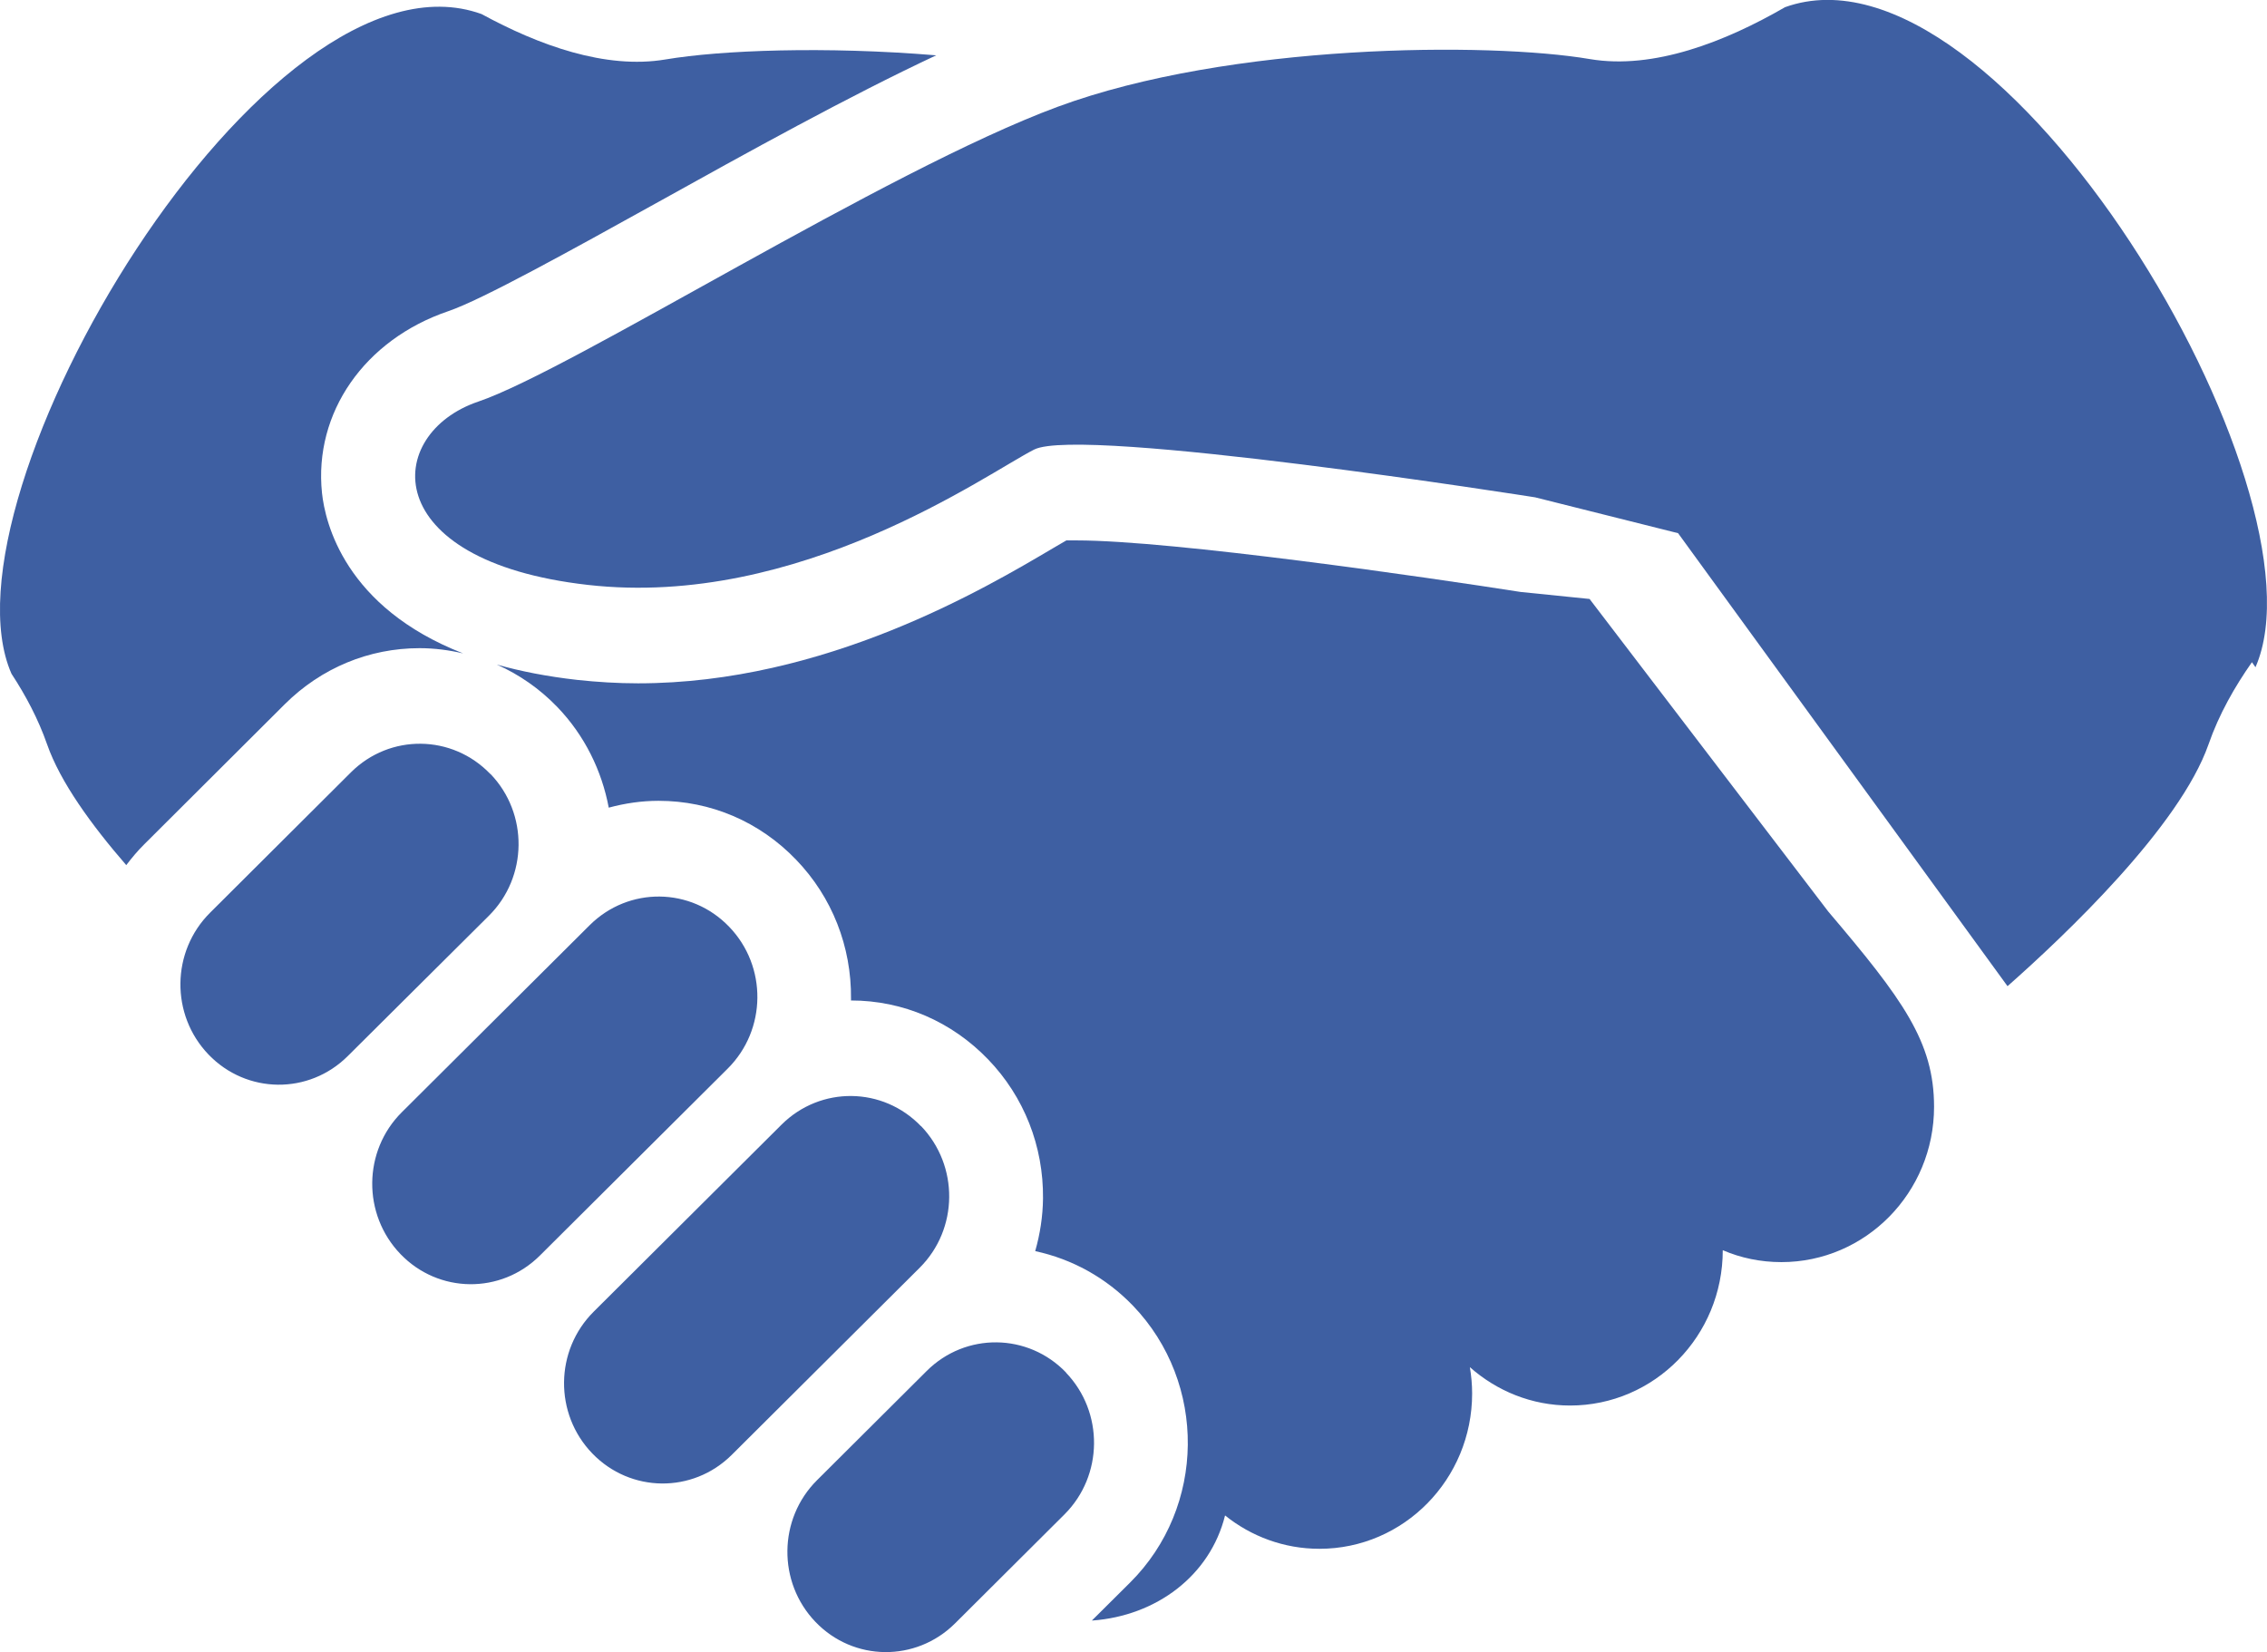
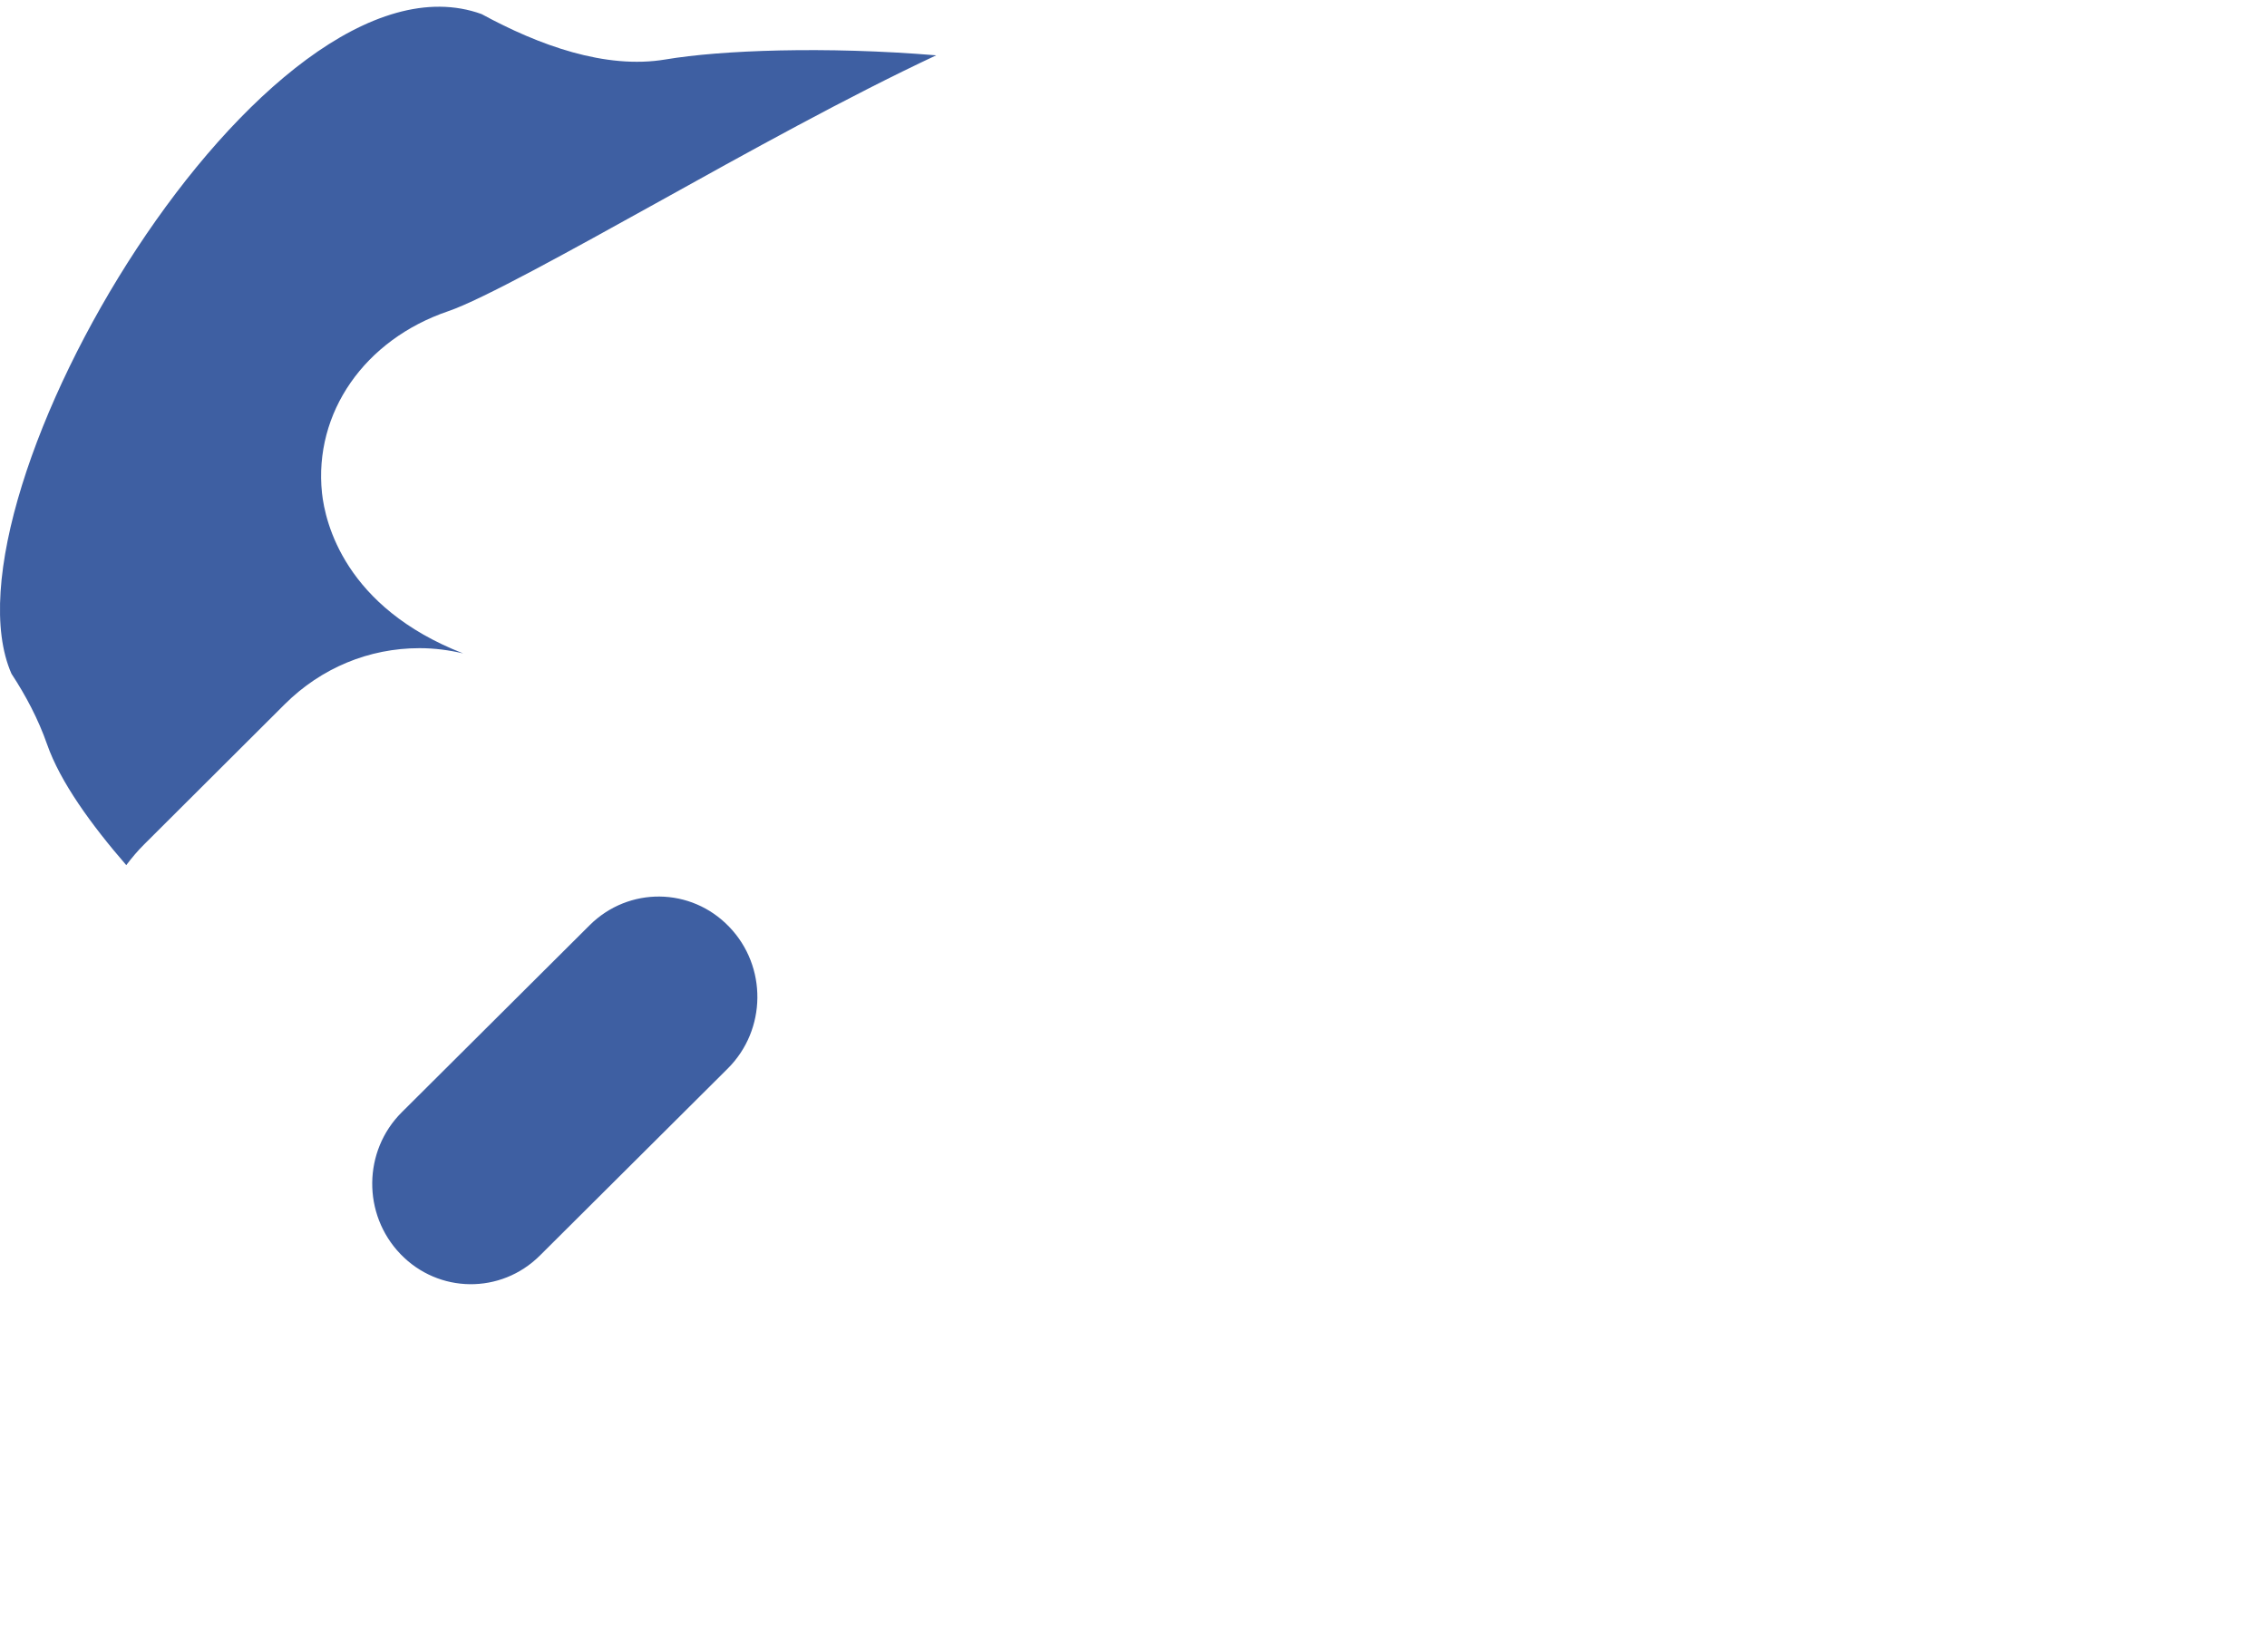
<svg xmlns="http://www.w3.org/2000/svg" width="59" height="43" viewBox="0 0 59 43" fill="none">
  <g clip-path="url(#clip0_2383_197)">
-     <path d="M46.457 0.187C44.908 1.083 43.037 1.819 41.378 1.538C38.76 1.092 32.002 1.125 27.522 2.781C23.037 4.441 14.888 9.624 12.445 10.454C9.997 11.284 9.794 14.6 15.298 15.224C20.802 15.848 25.692 12.321 26.913 11.702C28.135 11.078 39.953 12.945 39.953 12.945L43.673 13.878L52.247 25.669C53.749 24.342 56.727 21.518 57.478 19.375C57.75 18.592 58.16 17.874 58.608 17.236L58.7 17.367C60.719 12.776 52.067 -1.825 46.457 0.187Z" fill="#3E5FA2" />
-     <path d="M41.379 15.591L39.577 15.408C37.212 15.037 30.528 14.066 28.016 14.066C27.905 14.066 27.818 14.066 27.753 14.066C27.652 14.127 27.537 14.193 27.422 14.259C25.638 15.314 21.471 17.786 16.608 17.786C16.073 17.786 15.543 17.753 15.022 17.697C14.234 17.608 13.543 17.471 12.93 17.298C13.511 17.556 14.045 17.927 14.502 18.4C15.22 19.146 15.663 20.065 15.843 21.022C16.262 20.909 16.695 20.844 17.138 20.844C18.498 20.844 19.77 21.388 20.72 22.378C21.655 23.348 22.162 24.638 22.148 25.998C22.148 26.012 22.148 26.026 22.148 26.041C23.504 26.041 24.767 26.589 25.716 27.574C26.652 28.545 27.159 29.835 27.145 31.195C27.14 31.664 27.067 32.124 26.942 32.565C27.901 32.771 28.781 33.254 29.487 33.986C31.418 35.998 31.386 39.23 29.408 41.195L28.417 42.18H28.431C30.09 42.058 31.492 41.016 31.883 39.445C32.561 39.989 33.414 40.313 34.34 40.313C36.534 40.313 38.313 38.502 38.313 36.27C38.313 36.035 38.291 35.806 38.254 35.585C38.954 36.204 39.862 36.584 40.862 36.584C43.057 36.584 44.836 34.774 44.836 32.541C45.306 32.743 45.822 32.851 46.361 32.851C48.556 32.851 50.335 31.04 50.335 28.808C50.335 27.115 49.519 26.008 47.583 23.728L41.37 15.591H41.379Z" fill="#3E5FA2" />
-     <path d="M12.76 20.145C11.769 19.113 10.147 19.094 9.133 20.103L5.468 23.756C4.454 24.765 4.436 26.416 5.427 27.448C6.418 28.479 8.04 28.498 9.054 27.485L12.723 23.836C13.737 22.828 13.756 21.177 12.765 20.145H12.76Z" fill="#3E5FA2" />
    <path d="M18.976 24.122C17.985 23.09 16.363 23.072 15.348 24.08L10.458 28.949C9.444 29.957 9.43 31.608 10.421 32.64C11.412 33.672 13.035 33.69 14.049 32.682L18.939 27.814C19.953 26.805 19.972 25.154 18.976 24.122Z" fill="#3E5FA2" />
-     <path d="M23.97 29.314C22.979 28.282 21.357 28.263 20.342 29.271L15.452 34.14C14.438 35.148 14.419 36.799 15.415 37.831C16.406 38.858 18.029 38.877 19.043 37.869L23.933 33C24.947 31.992 24.961 30.341 23.97 29.309V29.314Z" fill="#3E5FA2" />
-     <path d="M27.746 35.726C26.755 34.694 25.132 34.675 24.118 35.684L21.265 38.526C20.251 39.534 20.233 41.185 21.224 42.217C22.215 43.249 23.837 43.263 24.851 42.259L27.704 39.417C28.714 38.409 28.732 36.758 27.741 35.726H27.746Z" fill="#3E5FA2" />
    <path d="M10.924 16.871C11.311 16.871 11.689 16.922 12.053 17.007C8.974 15.806 8.463 13.606 8.38 12.832C8.163 10.745 9.486 8.841 11.666 8.1C12.546 7.8 14.847 6.524 17.073 5.29C19.46 3.963 22.083 2.509 24.365 1.44C21.475 1.201 18.765 1.304 17.317 1.548C15.759 1.81 14.021 1.177 12.533 0.366C6.932 -1.656 -1.72 12.945 0.299 17.537C0.668 18.099 0.995 18.714 1.226 19.375C1.567 20.351 2.374 21.467 3.286 22.518C3.429 22.33 3.581 22.147 3.752 21.978L7.416 18.325C8.361 17.387 9.601 16.871 10.919 16.871H10.924Z" fill="#3E5FA2" />
  </g>
  <defs>
    <clipPath id="clip0_2383_197">
      <rect width="59" height="43" fill="white" />
    </clipPath>
  </defs>
</svg>